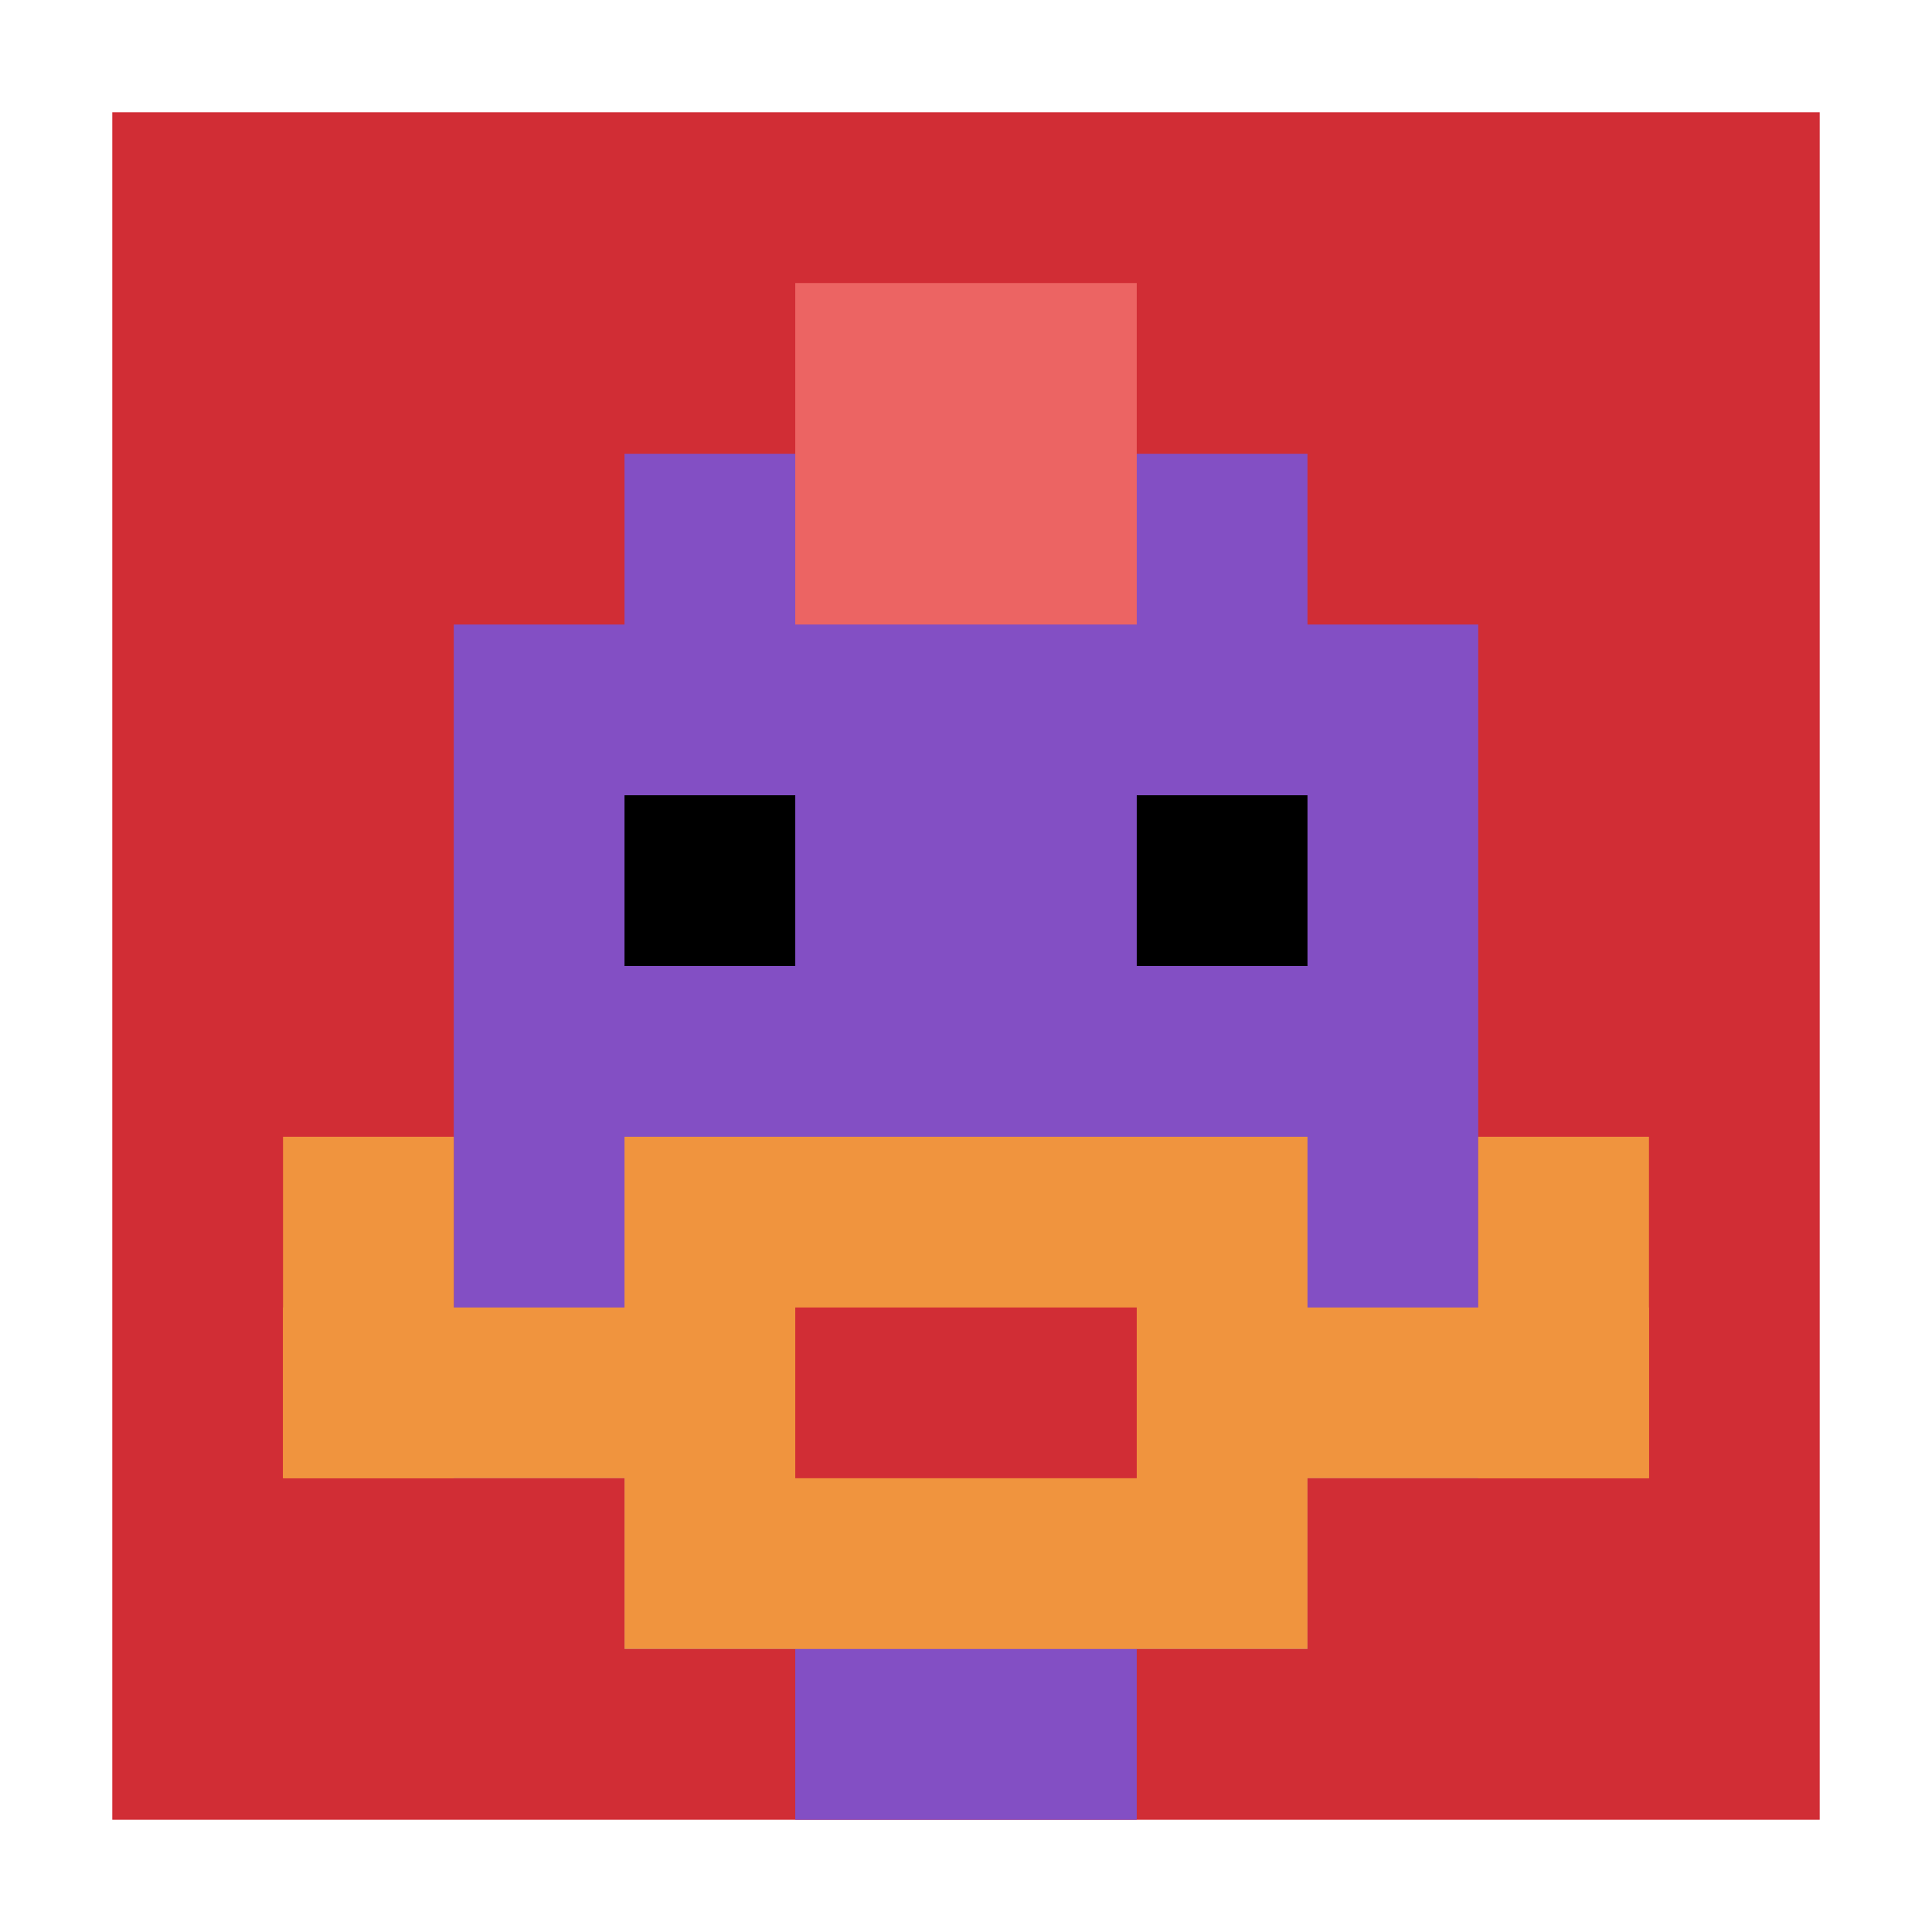
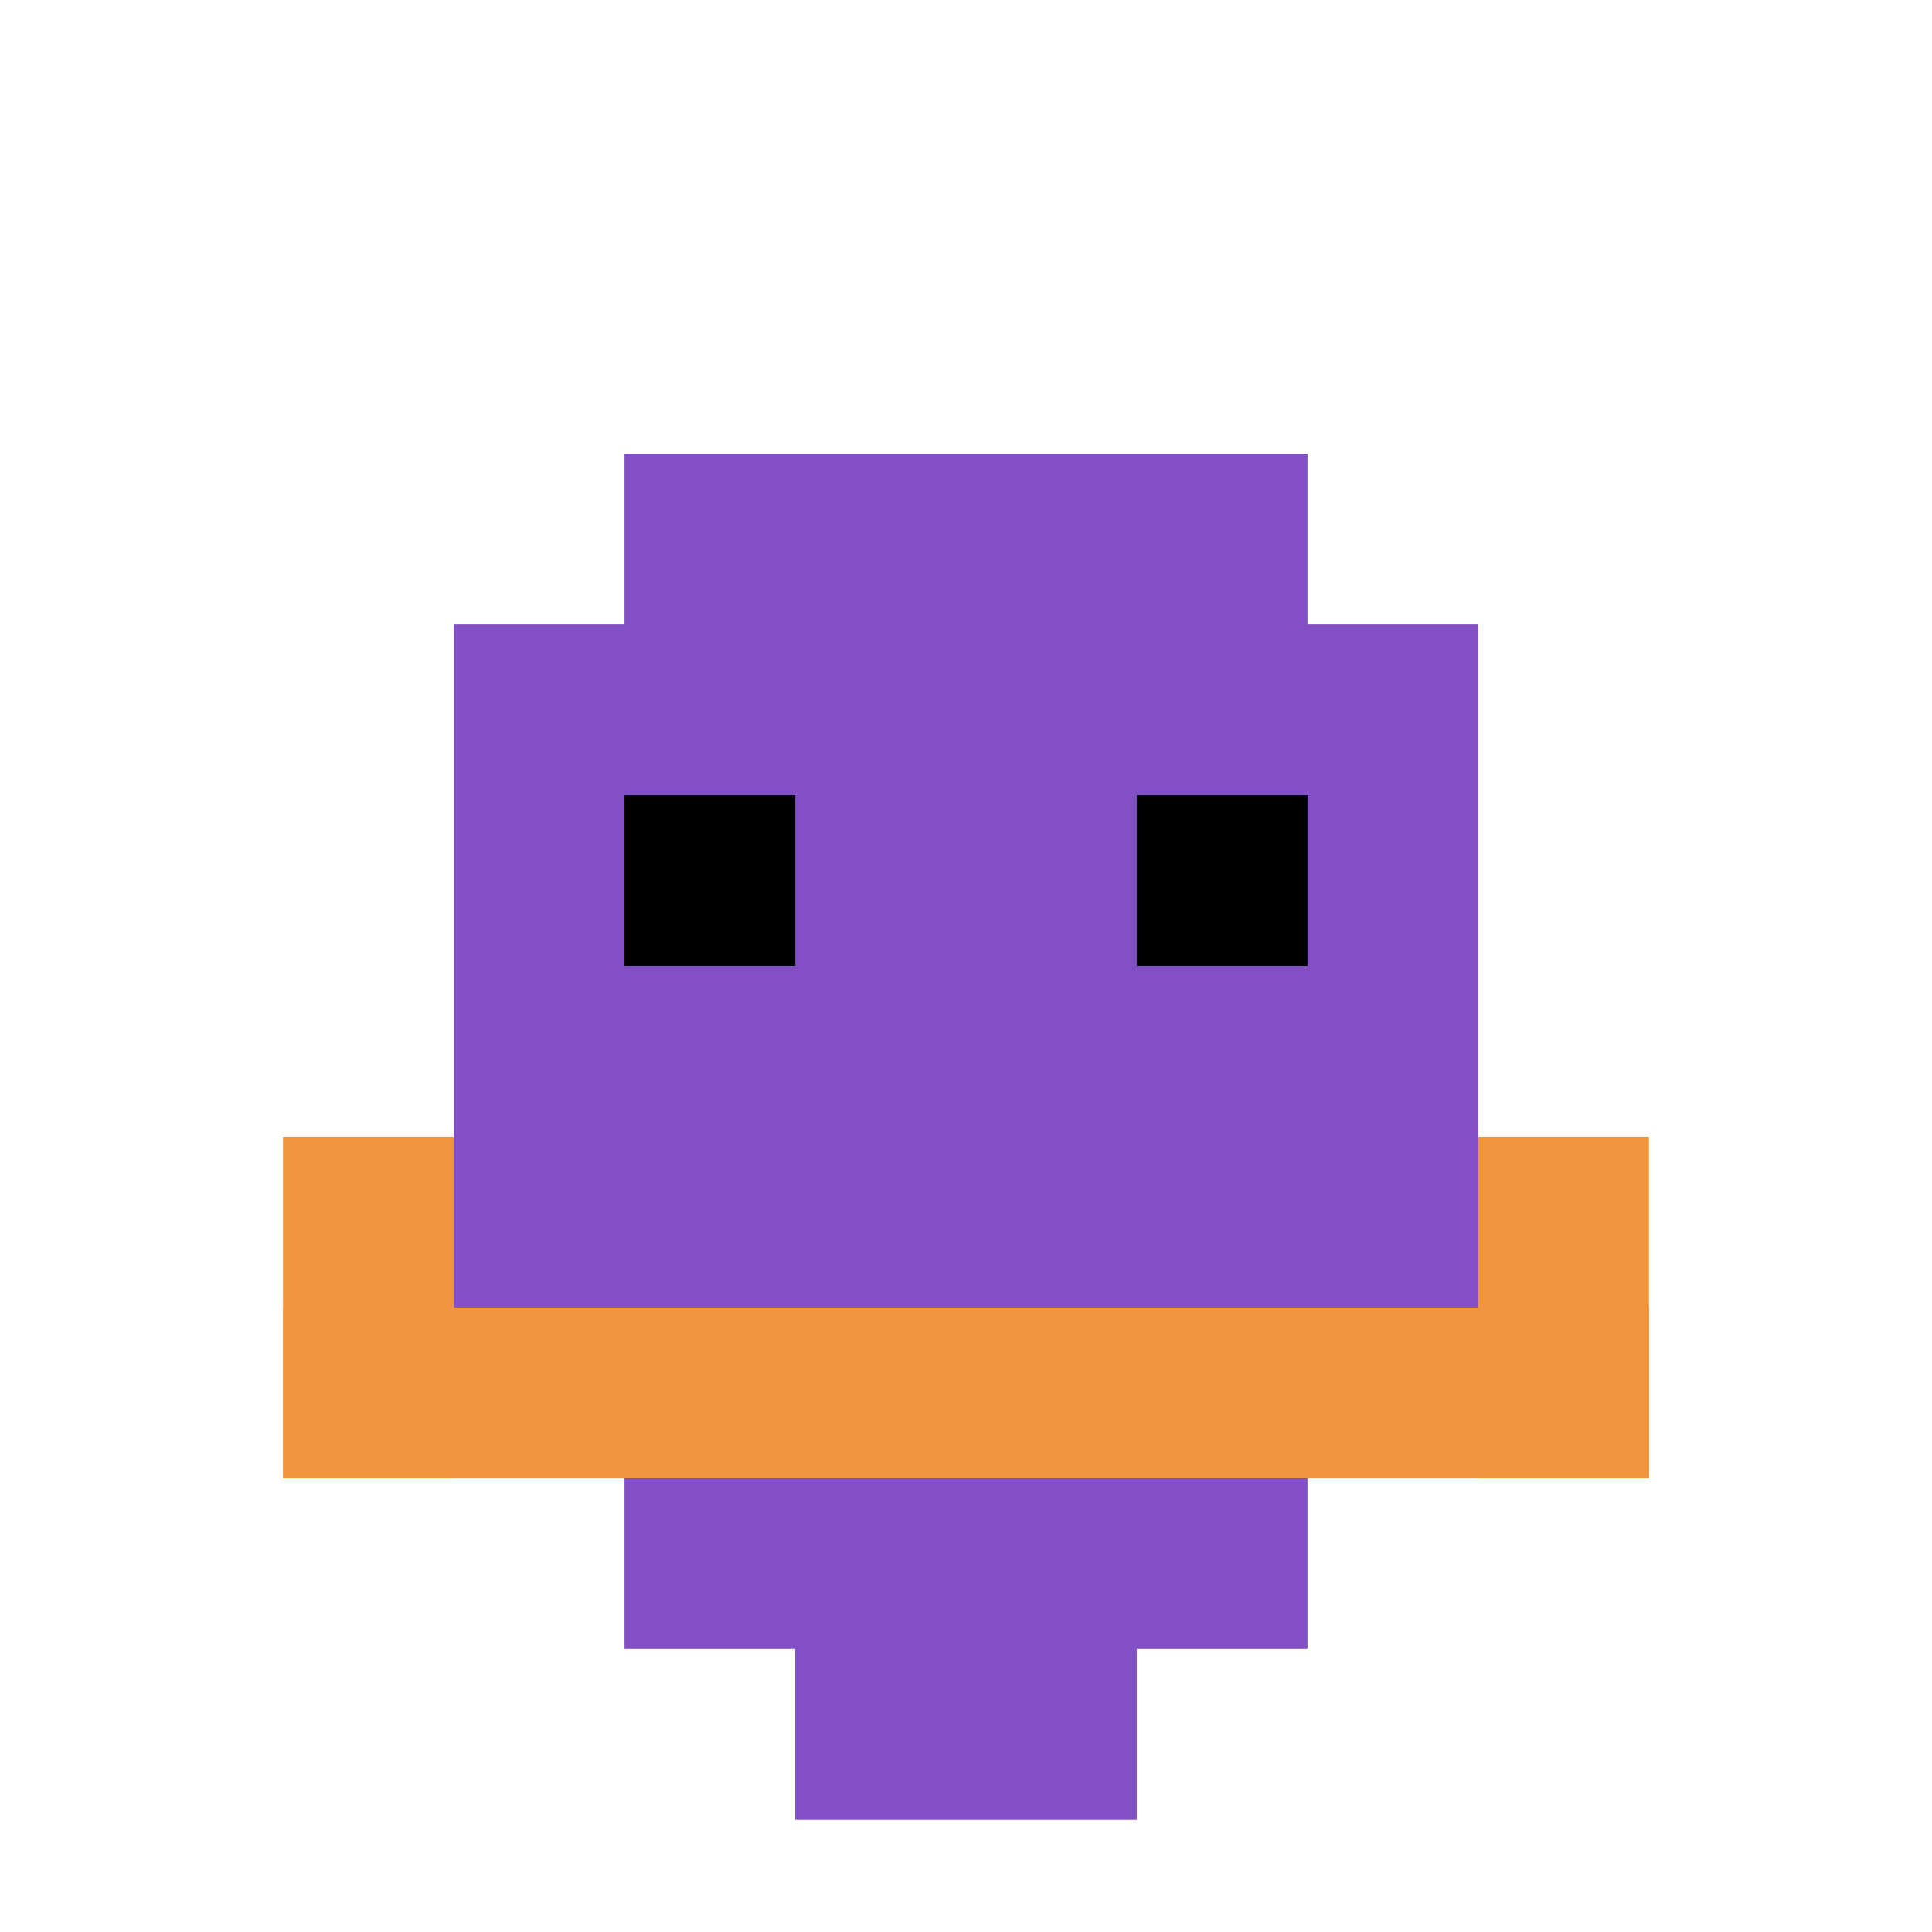
<svg xmlns="http://www.w3.org/2000/svg" version="1.1" width="1256" height="1256">
  <title>'goose-pfp-338188' by Dmitri Cherniak</title>
  <desc>seed=338188
backgroundColor=#ffffff
padding=9
innerPadding=73
timeout=1300
dimension=1
border=false
Save=function(){return n.handleSave()}
frame=1953

Rendered at Wed Oct 04 2023 01:48:16 GMT-0300 (Horário Padrão de Brasília)
Generated in &lt;1ms
</desc>
  <defs />
  <rect width="100%" height="100%" fill="#ffffff" />
  <g>
    <g id="0-0">
-       <rect x="73" y="73" height="1110" width="1110" fill="#D12D35" />
      <g>
        <rect id="73-73-3-2-4-7" x="406" y="295" width="444" height="777" fill="#834FC4" />
        <rect id="73-73-2-3-6-5" x="295" y="406" width="666" height="555" fill="#834FC4" />
        <rect id="73-73-4-8-2-2" x="517" y="961" width="222" height="222" fill="#834FC4" />
        <rect id="73-73-1-7-8-1" x="184" y="850" width="888" height="111" fill="#F0943E" />
-         <rect id="73-73-3-6-4-3" x="406" y="739" width="444" height="333" fill="#F0943E" />
-         <rect id="73-73-4-7-2-1" x="517" y="850" width="222" height="111" fill="#D12D35" />
        <rect id="73-73-1-6-1-2" x="184" y="739" width="111" height="222" fill="#F0943E" />
        <rect id="73-73-8-6-1-2" x="961" y="739" width="111" height="222" fill="#F0943E" />
        <rect id="73-73-3-4-1-1" x="406" y="517" width="111" height="111" fill="#000000" />
        <rect id="73-73-6-4-1-1" x="739" y="517" width="111" height="111" fill="#000000" />
-         <rect id="73-73-4-1-2-2" x="517" y="184" width="222" height="222" fill="#EC6463" />
      </g>
      <rect x="73" y="73" stroke="white" stroke-width="0" height="1110" width="1110" fill="none" />
    </g>
  </g>
</svg>